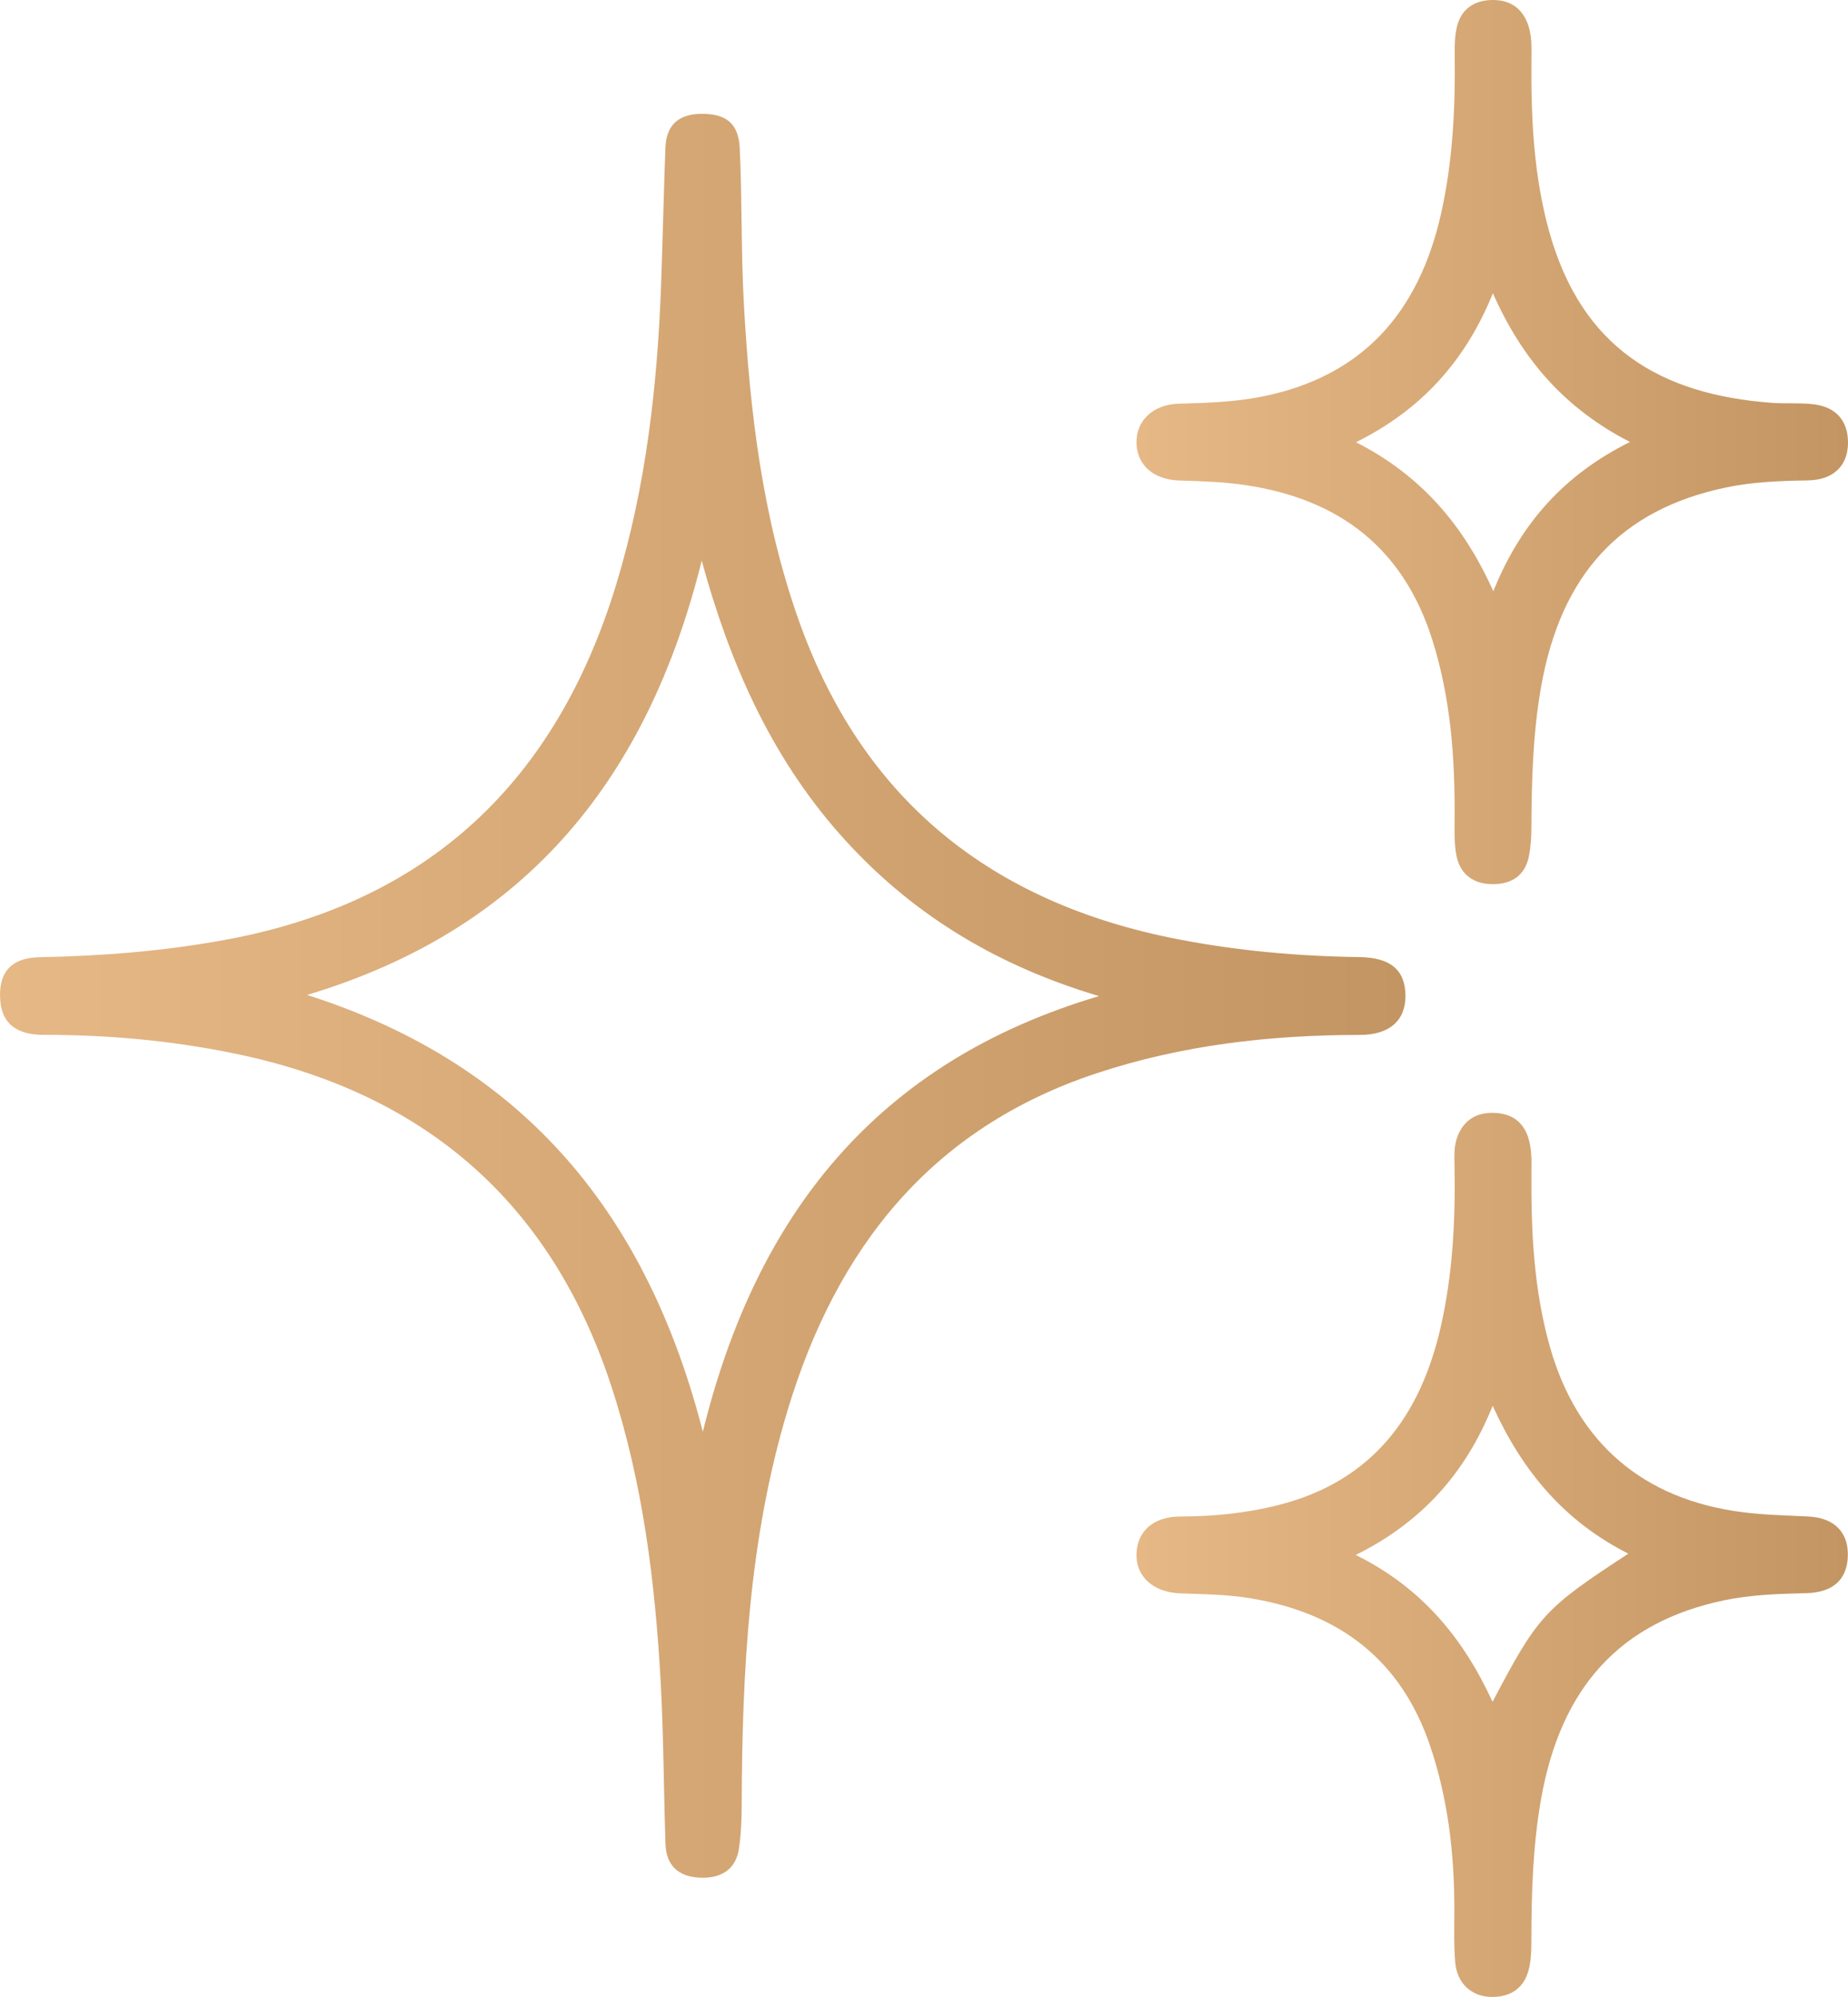
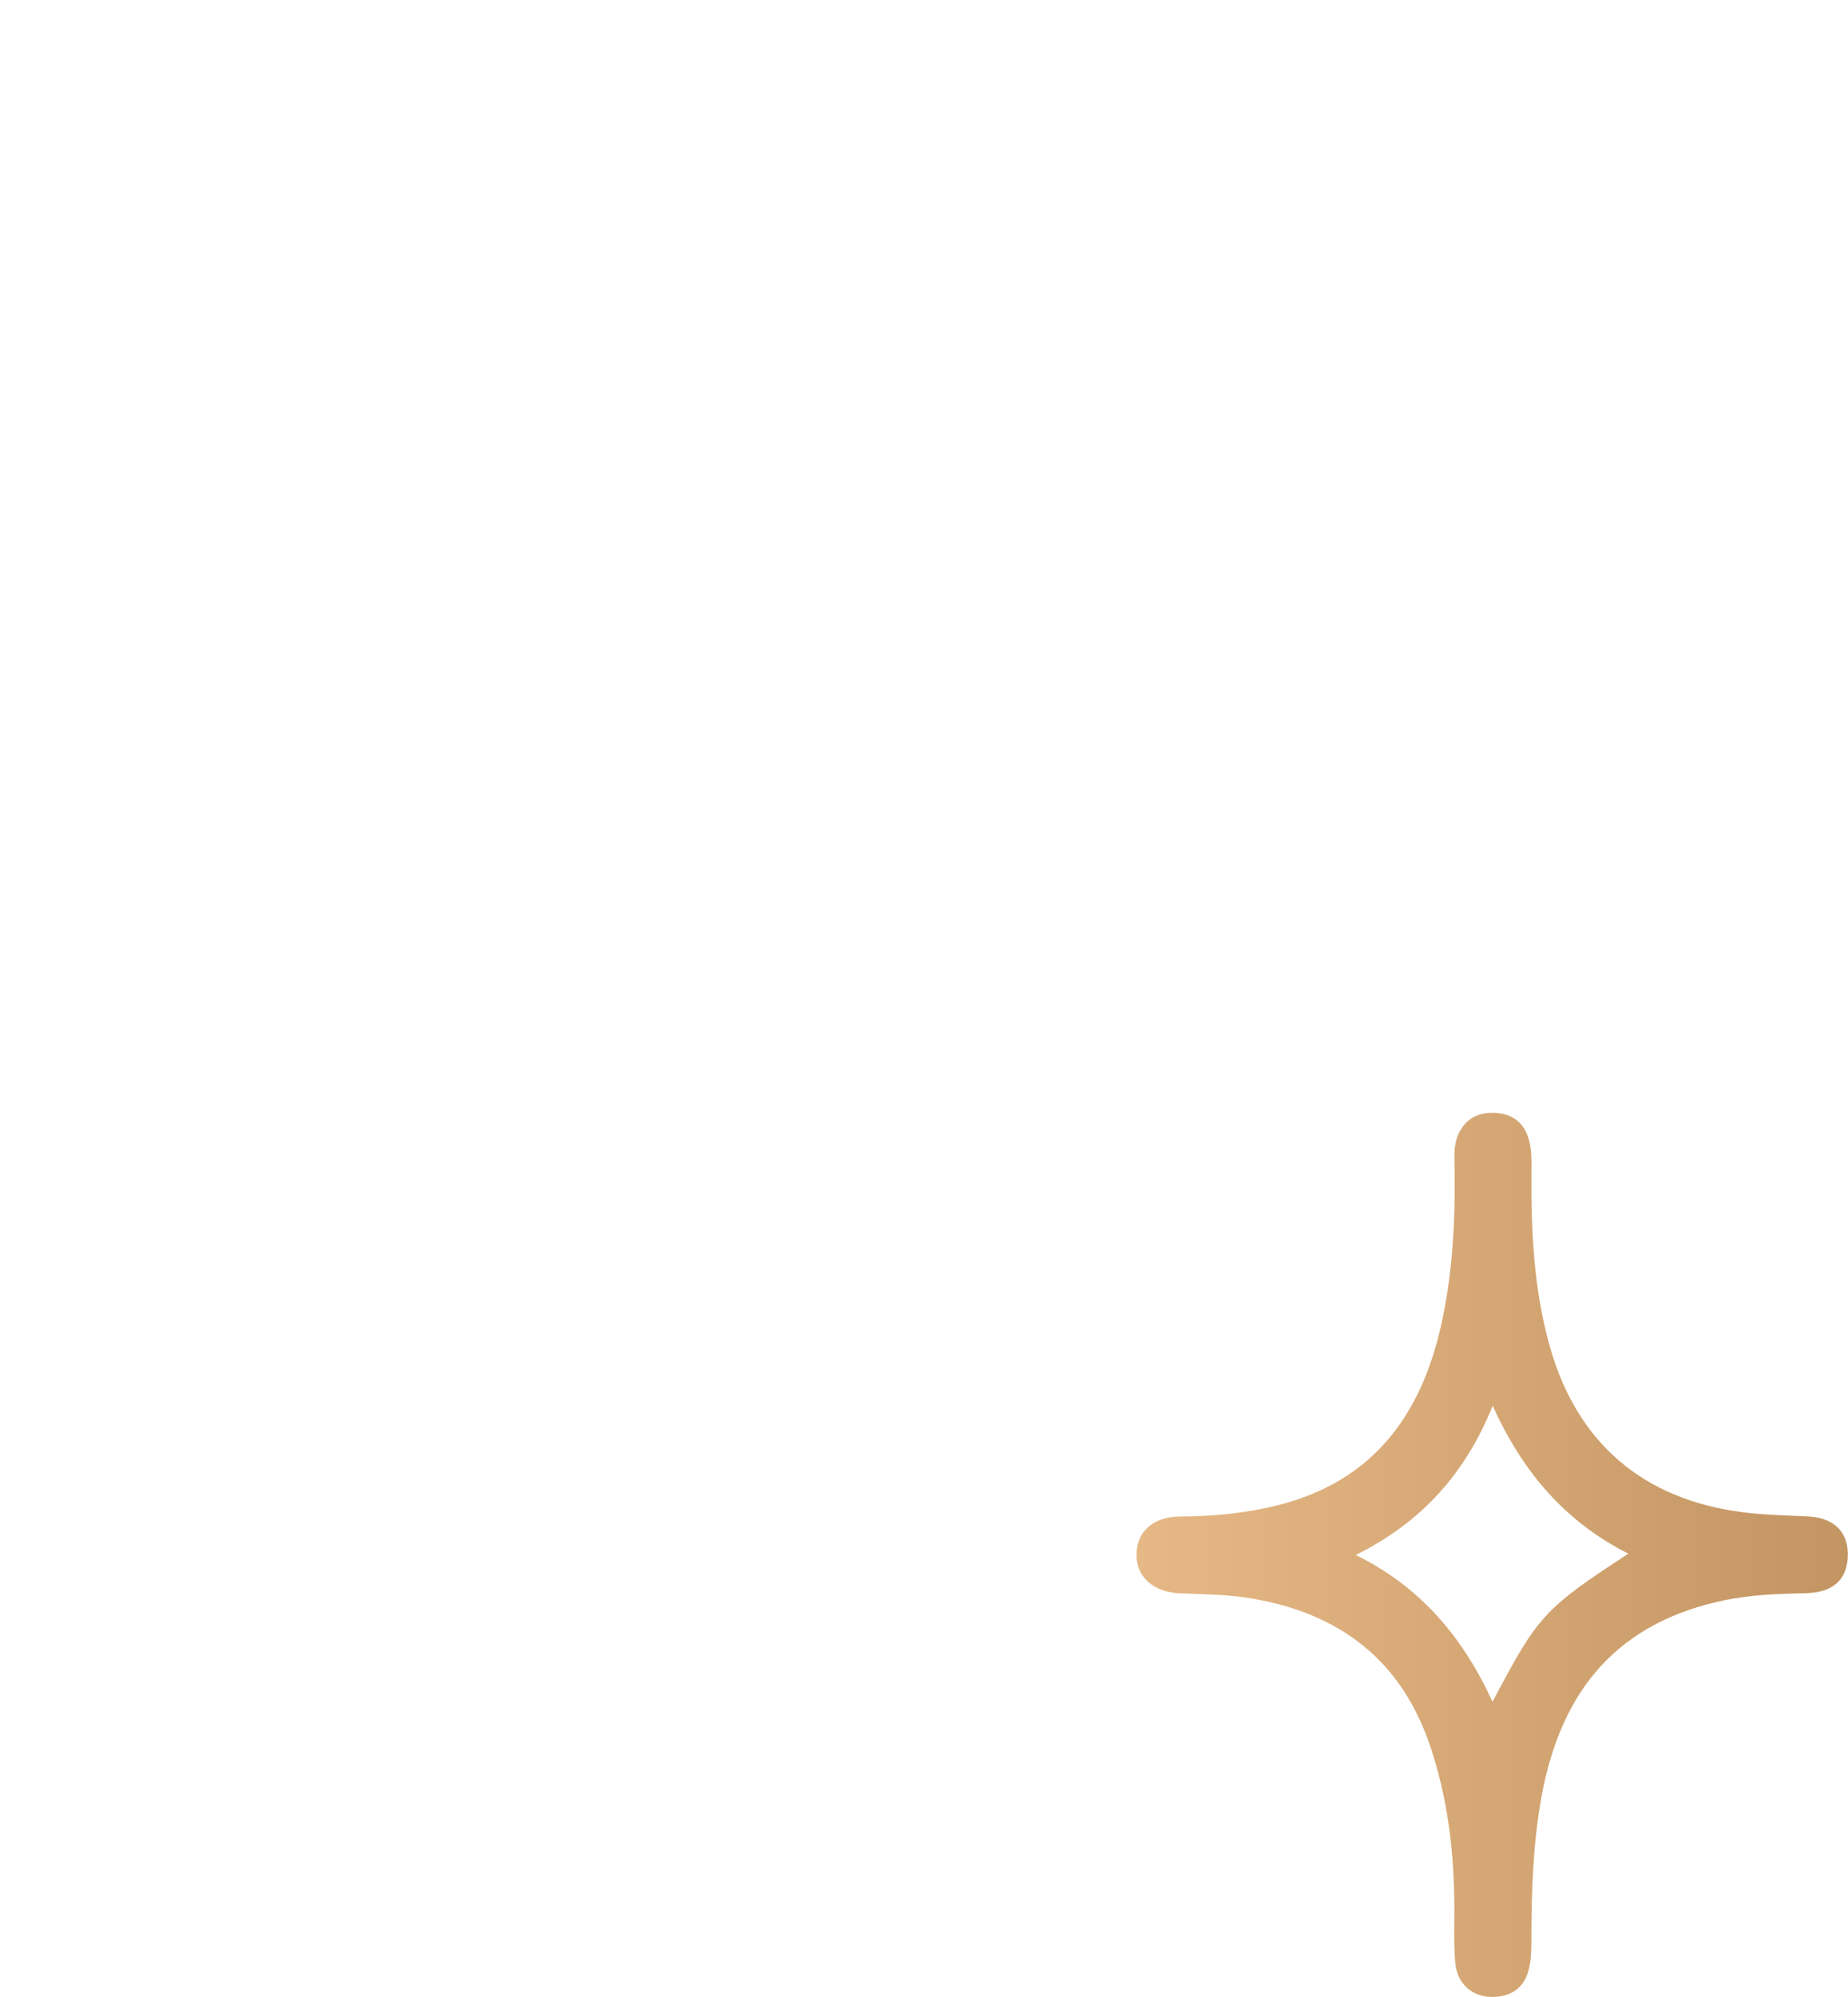
<svg xmlns="http://www.w3.org/2000/svg" xmlns:xlink="http://www.w3.org/1999/xlink" id="Camada_2" data-name="Camada 2" viewBox="0 0 312.15 337.11">
  <defs>
    <style>      .cls-1 {        fill: url(#Gradiente_sem_nome_8-2);      }      .cls-1, .cls-2, .cls-3 {        stroke-width: 0px;      }      .cls-2 {        fill: url(#Gradiente_sem_nome_8);      }      .cls-3 {        fill: url(#Gradiente_sem_nome_8-3);      }    </style>
    <linearGradient id="Gradiente_sem_nome_8" data-name="Gradiente sem nome 8" x1="0" y1="168.11" x2="237.39" y2="168.11" gradientUnits="userSpaceOnUse">
      <stop offset="0" stop-color="#e6b885" />
      <stop offset="1" stop-color="#c39562" />
    </linearGradient>
    <linearGradient id="Gradiente_sem_nome_8-2" data-name="Gradiente sem nome 8" x1="191.97" y1="262.47" x2="312.13" y2="262.47" xlink:href="#Gradiente_sem_nome_8" />
    <linearGradient id="Gradiente_sem_nome_8-3" data-name="Gradiente sem nome 8" x1="191.96" y1="74.63" x2="312.15" y2="74.63" xlink:href="#Gradiente_sem_nome_8" />
  </defs>
  <g id="Camada_1-2" data-name="Camada 1">
    <g>
-       <path class="cls-2" d="M118.64,19.22c3.98,0,6.11,1.61,6.31,5.77.42,8.72.21,17.46.69,26.17.99,18.07,3.1,35.96,9.15,53.2,10.76,30.63,32.6,48.04,64.04,54.17,10.18,1.98,20.46,2.9,30.82,3.04,5.2.07,7.71,2.17,7.75,6.49.03,4.2-2.67,6.65-7.71,6.65-15.17,0-30.09,1.71-44.54,6.5-27.9,9.25-43.86,29.51-52.1,56.82-6.56,21.73-7.69,44.08-7.77,66.57,0,2.49-.1,5-.46,7.45-.51,3.48-2.93,5.13-6.74,4.92-3.52-.19-5.55-2.09-5.67-5.64-.31-9.09-.31-18.2-.81-27.29-.93-16.95-3.01-33.73-8.32-49.97-10.25-31.34-31.87-49.77-63.95-56.28-10.53-2.14-21.18-3.11-31.93-3.09-4.68,0-7.04-1.98-7.35-5.72-.4-4.79,1.8-7.3,6.64-7.39,10.48-.19,20.87-1.02,31.2-2.9,34.55-6.3,56.09-26.85,66.2-60.04,5.01-16.44,6.94-33.36,7.57-50.47.28-7.72.45-15.45.73-23.18.14-3.92,2.23-5.79,6.25-5.79ZM185.64,168.16c-17.81-5.31-32.25-14.24-43.92-27.49-11.68-13.27-18.53-28.98-23.19-46.01-8.99,36.08-29.03,62.03-66.66,73.3,37.36,11.9,57.61,37.77,66.85,73.74,8.95-36.39,29.17-62.37,66.91-73.54Z" />
-       <path class="cls-1" d="M312.12,262.87c-.22,3.85-2.52,5.97-7.07,6.08-4.62.11-9.21.25-13.75,1.19-17.59,3.65-27.64,14.65-30.99,33.54-1.4,7.9-1.63,15.85-1.64,23.82,0,1.49-.03,3.01-.32,4.46-.67,3.41-2.88,5.16-6.34,5.15-3.39,0-5.89-2.25-6.2-5.78-.26-2.97-.15-5.98-.15-8.97,0-9.4-1.06-18.64-4.08-27.59-4.93-14.6-15.37-22.47-30.32-24.95-3.96-.66-7.93-.69-11.91-.84-4.64-.18-7.53-2.91-7.38-6.73.15-3.79,2.86-6.23,7.42-6.24,5.64-.01,11.2-.57,16.65-1.96,15.69-4,23.87-14.91,27.32-30.05,2.03-8.92,2.49-17.99,2.33-27.11-.03-1.74-.14-3.49.55-5.17,1.15-2.8,3.33-3.96,6.21-3.85,2.72.11,4.74,1.35,5.66,4.08.65,1.94.59,3.94.57,5.93-.08,9.99.39,19.92,3.16,29.62,4.62,16.17,15.8,25.65,32.5,27.78,3.73.48,7.44.54,11.17.73,4.45.23,6.83,2.82,6.6,6.89ZM275.05,262.28c-10.83-5.47-17.9-13.91-22.92-24.96-4.6,11.4-11.98,19.65-23.13,25.18,11.16,5.51,18.18,14.07,23.11,24.79,7.68-14.59,8.71-15.72,22.94-25.01Z" />
-       <path class="cls-3" d="M312.15,74.76c-.02,3.83-2.43,6.27-6.79,6.34-4.62.07-9.23.24-13.75,1.18-17.87,3.71-27.95,14.69-31.3,33.67-1.4,7.9-1.6,15.85-1.64,23.83,0,1.61-.11,3.25-.43,4.82-.64,3.15-2.84,4.61-5.92,4.66-3.24.05-5.61-1.48-6.29-4.73-.42-2.04-.34-4.21-.33-6.33.08-10.26-.66-20.41-3.79-30.27-4.91-15.44-15.72-23.68-31.49-26.03-3.72-.55-7.43-.67-11.17-.78-4.48-.14-7.24-2.66-7.28-6.42-.04-3.7,2.76-6.42,7.17-6.55,4.61-.13,9.21-.27,13.76-1.15,17.25-3.33,26.76-14.27,30.51-30.92,1.98-8.81,2.42-17.75,2.31-26.74-.02-1.61,0-3.27.37-4.82C246.83,1.45,249.1.01,252.15,0c2.89-.01,4.98,1.35,5.97,4.2.63,1.82.58,3.69.56,5.55-.09,9.87.32,19.67,2.98,29.27,5.49,19.76,18.84,27.58,37.57,28.98,2.36.18,4.76-.03,7.1.25,3.83.45,5.84,2.83,5.82,6.52ZM229.05,74.66c11.01,5.59,18.18,14.01,23.19,25.15,4.65-11.57,12.08-19.73,23.08-25.2-11.04-5.66-18.23-13.97-23.15-25.11-4.62,11.37-12,19.62-23.11,25.15Z" />
+       <path class="cls-1" d="M312.12,262.87c-.22,3.85-2.52,5.97-7.07,6.08-4.62.11-9.21.25-13.75,1.19-17.59,3.65-27.64,14.65-30.99,33.54-1.4,7.9-1.63,15.85-1.64,23.82,0,1.49-.03,3.01-.32,4.46-.67,3.41-2.88,5.16-6.34,5.15-3.39,0-5.89-2.25-6.2-5.78-.26-2.97-.15-5.98-.15-8.97,0-9.4-1.06-18.64-4.08-27.59-4.93-14.6-15.37-22.47-30.32-24.95-3.96-.66-7.93-.69-11.91-.84-4.64-.18-7.53-2.91-7.38-6.73.15-3.79,2.86-6.23,7.42-6.24,5.64-.01,11.2-.57,16.65-1.96,15.69-4,23.87-14.91,27.32-30.05,2.03-8.92,2.49-17.99,2.33-27.11-.03-1.74-.14-3.49.55-5.17,1.15-2.8,3.33-3.96,6.21-3.85,2.72.11,4.74,1.35,5.66,4.08.65,1.94.59,3.94.57,5.93-.08,9.99.39,19.92,3.16,29.62,4.62,16.17,15.8,25.65,32.5,27.78,3.73.48,7.44.54,11.17.73,4.45.23,6.83,2.82,6.6,6.89M275.05,262.28c-10.83-5.47-17.9-13.91-22.92-24.96-4.6,11.4-11.98,19.65-23.13,25.18,11.16,5.51,18.18,14.07,23.11,24.79,7.68-14.59,8.71-15.72,22.94-25.01Z" />
    </g>
  </g>
</svg>